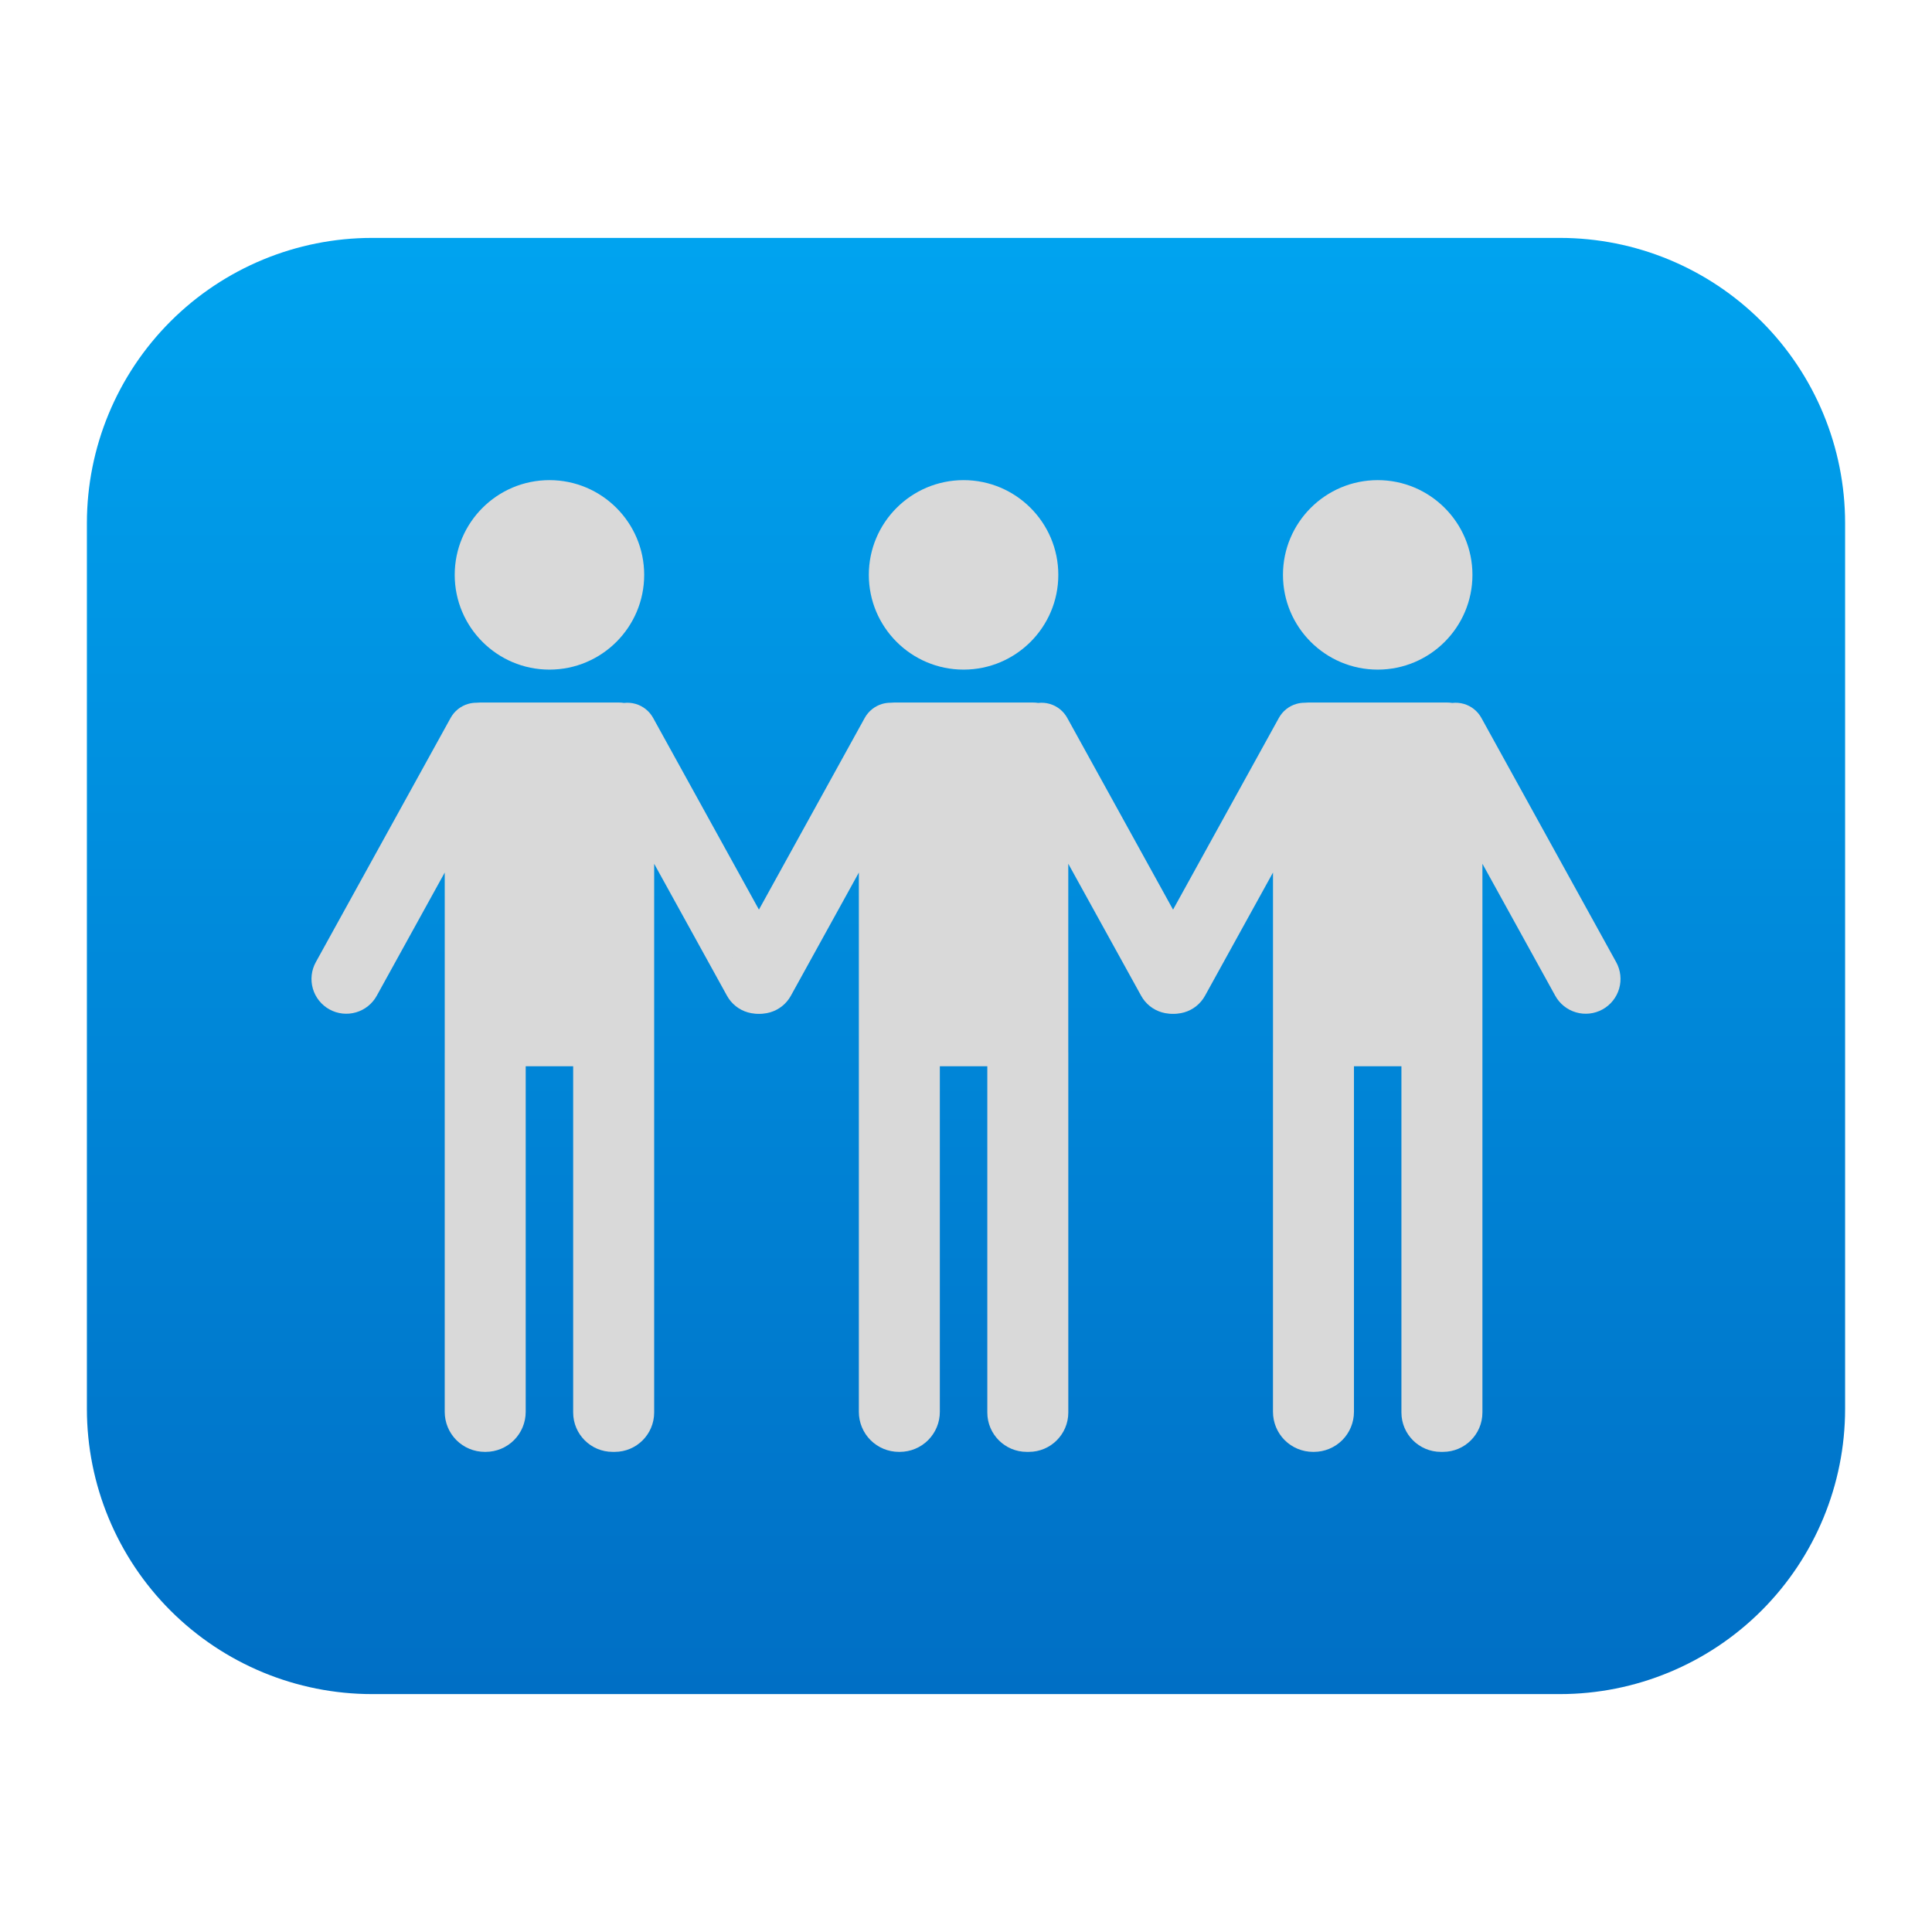
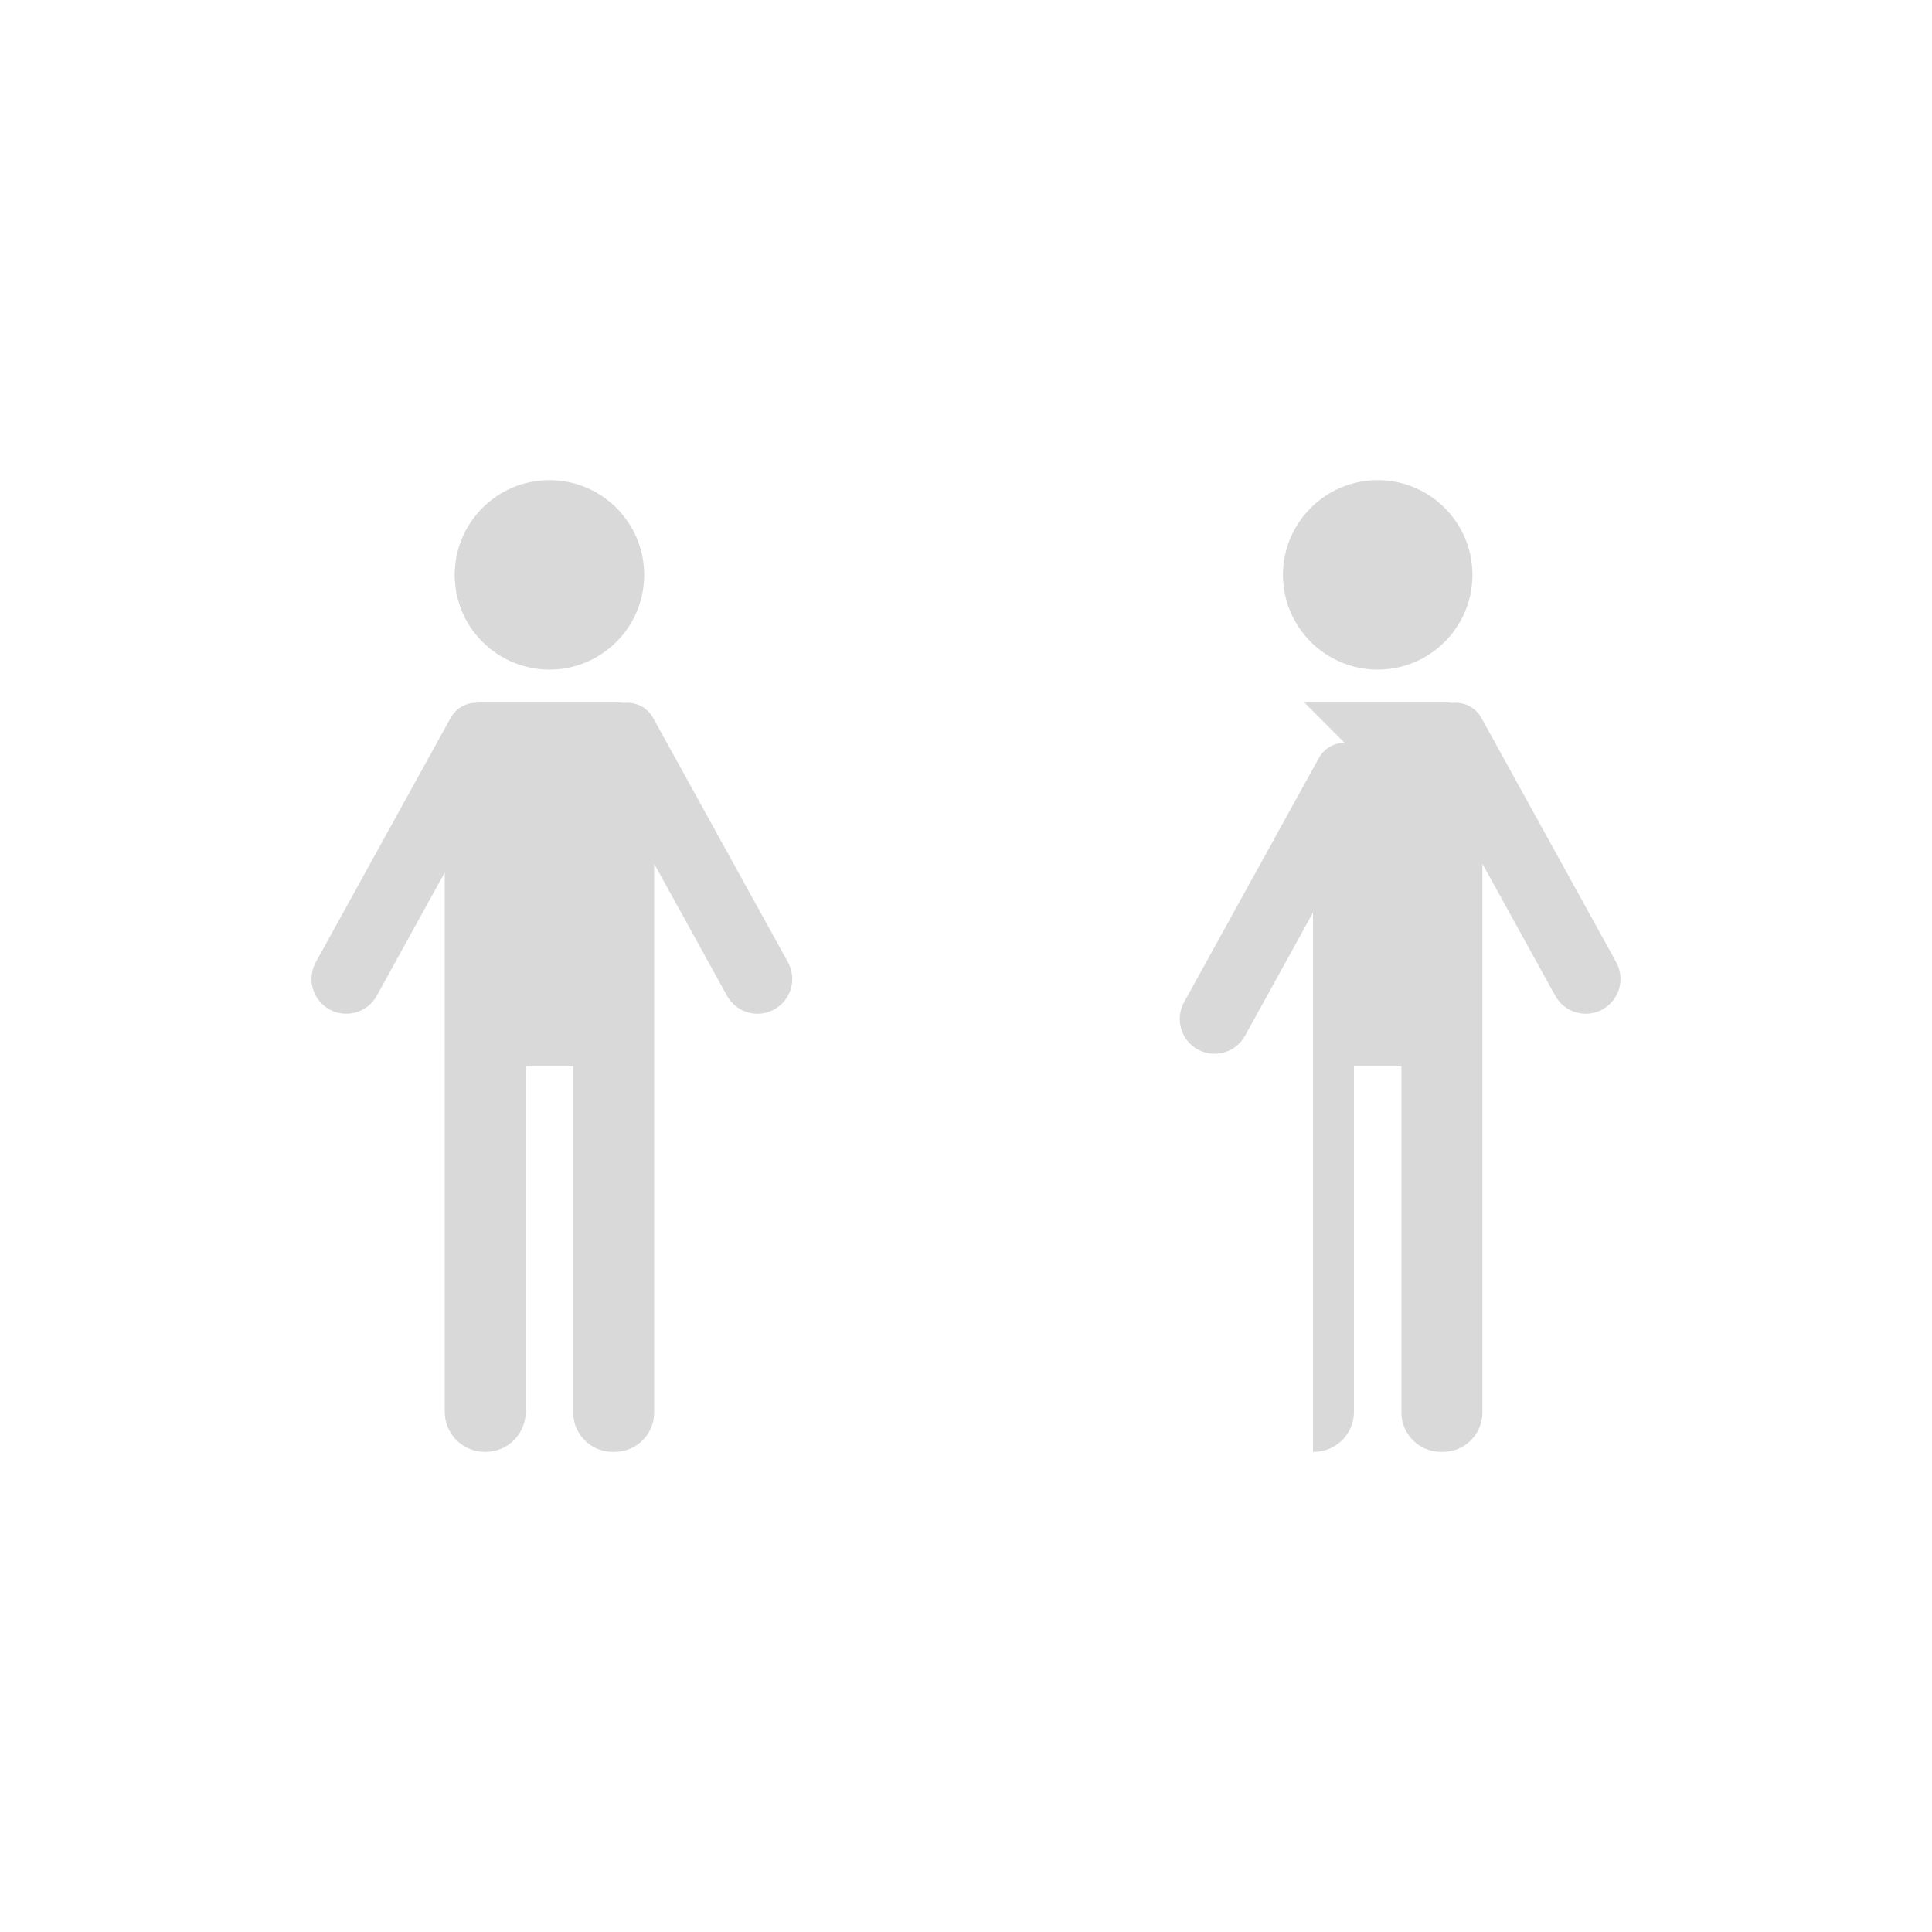
<svg xmlns="http://www.w3.org/2000/svg" style="clip-rule:evenodd;fill-rule:evenodd;stroke-linejoin:round;stroke-miterlimit:2" viewBox="0 0 48 48">
  <g transform="scale(.375)">
-     <path d="m122.243 34.66c0-5.012-1.991-9.819-5.535-13.363s-8.351-5.535-13.363-5.535h-78.69c-5.012 0-9.819 1.991-13.363 5.535s-5.535 8.351-5.535 13.363v58.68c0 5.012 1.991 9.819 5.535 13.363s8.351 5.535 13.363 5.535h78.69c5.012 0 9.819-1.991 13.363-5.535s5.535-8.351 5.535-13.363v-58.68z" style="fill:url(#_Linear1)" />
    <path d="m31.557 46.558c0.084-9e-3 0.169-0.014 0.254-0.014h9.179c0.12 0 0.238 9e-3 0.355 0.027 0.254-0.029 0.513-9e-3 0.762 0.063 0.496 0.143 0.915 0.477 1.164 0.929 2.019 3.659 6.764 12.258 8.931 16.182 0.294 0.536 0.366 1.166 0.197 1.753-0.17 0.586-0.566 1.083-1.101 1.378 0 0-1e-3 1e-3 -2e-3 1e-3 -0.534 0.294-1.165 0.366-1.752 0.195-0.588-0.169-1.082-0.564-1.378-1.1-1.147-2.079-3.019-5.472-4.826-8.746v36.354c0 1.441-1.168 2.61-2.609 2.61h-0.147c-1.441 0-2.61-1.169-2.61-2.61v-22.939h-3.145v22.897c0 0.704-0.278 1.378-0.776 1.876-0.497 0.496-1.172 0.776-1.875 0.776h-0.063c-0.703 0-1.378-0.28-1.876-0.776-0.496-0.498-0.775-1.172-0.775-1.876v-23.813h1e-3v-11.918c-1.705 3.089-3.426 6.208-4.505 8.165-0.296 0.536-0.79 0.931-1.378 1.1-0.588 0.171-1.218 0.099-1.753-0.195l-1e-3 -1e-3c-0.535-0.295-0.932-0.792-1.101-1.378-0.169-0.587-0.099-1.217 0.197-1.753 2.166-3.924 6.911-12.523 8.931-16.182 0.249-0.452 0.667-0.786 1.164-0.929 0.176-0.051 0.357-0.076 0.538-0.076zm4.845-14.748c3.465 0 6.277 2.812 6.277 6.277 0 3.464-2.812 6.277-6.277 6.277-3.464 0-6.276-2.813-6.276-6.277 0-3.465 2.812-6.277 6.276-6.277z" style="fill:rgb(217,217,217)" />
-     <path d="m58.994 46.558c0.084-9e-3 0.168-0.014 0.253-0.014h9.181c0.119 0 0.238 9e-3 0.354 0.027 0.254-0.029 0.513-9e-3 0.763 0.063 0.495 0.143 0.913 0.477 1.163 0.929 2.019 3.659 6.765 12.258 8.93 16.182 0.296 0.536 0.366 1.166 0.197 1.753-0.169 0.586-0.565 1.083-1.1 1.378l-2e-3 1e-3c-0.535 0.294-1.165 0.366-1.751 0.195-0.588-0.169-1.083-0.564-1.378-1.1-1.148-2.08-3.021-5.473-4.828-8.747v12.5h2e-3v23.855c0 1.441-1.169 2.61-2.611 2.61h-0.146c-1.441 0-2.609-1.169-2.609-2.61v-22.939h-3.145v22.897c0 0.704-0.28 1.378-0.777 1.876-0.496 0.496-1.173 0.776-1.875 0.776h-0.064c-0.703 0-1.376-0.28-1.874-0.776-0.497-0.498-0.776-1.172-0.776-1.876v-35.729c-1.704 3.089-3.425 6.207-4.505 8.163-0.296 0.536-0.79 0.931-1.378 1.1-0.586 0.171-1.218 0.099-1.751-0.195-2e-3 0-2e-3 -1e-3 -2e-3 -1e-3 -0.536-0.295-0.931-0.792-1.1-1.378-0.169-0.587-0.099-1.217 0.196-1.753 2.166-3.924 6.912-12.523 8.93-16.182 0.25-0.452 0.669-0.786 1.164-0.929 0.177-0.051 0.358-0.076 0.539-0.076zm4.845-14.748c3.464 0 6.277 2.812 6.277 6.277 0 3.464-2.813 6.277-6.277 6.277s-6.277-2.813-6.277-6.277c0-3.465 2.813-6.277 6.277-6.277z" style="fill:rgb(217,217,217)" />
-     <path d="m86.431 46.558c0.084-9e-3 0.169-0.014 0.254-0.014h9.179c0.12 0 0.238 9e-3 0.355 0.027 0.254-0.029 0.513-9e-3 0.762 0.063 0.497 0.143 0.915 0.477 1.164 0.929 2.019 3.659 6.765 12.258 8.931 16.182 0.296 0.536 0.366 1.166 0.197 1.753-0.169 0.586-0.566 1.083-1.101 1.378 0 0-1e-3 1e-3 -2e-3 1e-3 -0.534 0.294-1.165 0.366-1.752 0.195-0.588-0.169-1.082-0.564-1.378-1.1-1.147-2.079-3.019-5.472-4.826-8.746v36.354c0 1.441-1.168 2.61-2.609 2.61h-0.146c-1.442 0-2.611-1.169-2.611-2.61v-22.939h-3.145v22.897c0 0.704-0.278 1.378-0.776 1.876-0.497 0.496-1.172 0.776-1.875 0.776h-0.063c-0.703 0-1.378-0.28-1.876-0.776-0.495-0.498-0.775-1.172-0.775-1.876v-23.813h1e-3v-11.918c-1.705 3.089-3.426 6.208-4.505 8.165-0.296 0.536-0.79 0.931-1.378 1.1-0.588 0.171-1.218 0.099-1.752-0.195-1e-3 0-2e-3 -1e-3 -2e-3 -1e-3 -0.535-0.295-0.931-0.792-1.101-1.378-0.169-0.587-0.099-1.217 0.197-1.753 2.167-3.924 6.912-12.523 8.931-16.182 0.25-0.452 0.667-0.786 1.164-0.929 0.176-0.051 0.357-0.076 0.538-0.076zm4.846-14.748c3.464 0 6.276 2.812 6.276 6.277 0 3.464-2.812 6.277-6.276 6.277-3.465 0-6.277-2.813-6.277-6.277 0-3.465 2.812-6.277 6.277-6.277z" style="fill:rgb(217,217,217)" />
+     <path d="m86.431 46.558c0.084-9e-3 0.169-0.014 0.254-0.014h9.179c0.12 0 0.238 9e-3 0.355 0.027 0.254-0.029 0.513-9e-3 0.762 0.063 0.497 0.143 0.915 0.477 1.164 0.929 2.019 3.659 6.765 12.258 8.931 16.182 0.296 0.536 0.366 1.166 0.197 1.753-0.169 0.586-0.566 1.083-1.101 1.378 0 0-1e-3 1e-3 -2e-3 1e-3 -0.534 0.294-1.165 0.366-1.752 0.195-0.588-0.169-1.082-0.564-1.378-1.1-1.147-2.079-3.019-5.472-4.826-8.746v36.354c0 1.441-1.168 2.61-2.609 2.61h-0.146c-1.442 0-2.611-1.169-2.611-2.61v-22.939h-3.145v22.897c0 0.704-0.278 1.378-0.776 1.876-0.497 0.496-1.172 0.776-1.875 0.776h-0.063v-23.813h1e-3v-11.918c-1.705 3.089-3.426 6.208-4.505 8.165-0.296 0.536-0.79 0.931-1.378 1.1-0.588 0.171-1.218 0.099-1.752-0.195-1e-3 0-2e-3 -1e-3 -2e-3 -1e-3 -0.535-0.295-0.931-0.792-1.101-1.378-0.169-0.587-0.099-1.217 0.197-1.753 2.167-3.924 6.912-12.523 8.931-16.182 0.25-0.452 0.667-0.786 1.164-0.929 0.176-0.051 0.357-0.076 0.538-0.076zm4.846-14.748c3.464 0 6.276 2.812 6.276 6.277 0 3.464-2.812 6.277-6.276 6.277-3.465 0-6.277-2.813-6.277-6.277 0-3.465 2.812-6.277 6.277-6.277z" style="fill:rgb(217,217,217)" />
  </g>
  <defs>
    <linearGradient id="_Linear1" x2="1" gradientTransform="matrix(5.90746e-15,-96.476,96.476,5.90746e-15,1245.95,112.238)" gradientUnits="userSpaceOnUse">
      <stop style="stop-color:rgb(0,111,197)" offset="0" />
      <stop style="stop-color:rgb(0,163,239)" offset="1" />
    </linearGradient>
  </defs>
</svg>